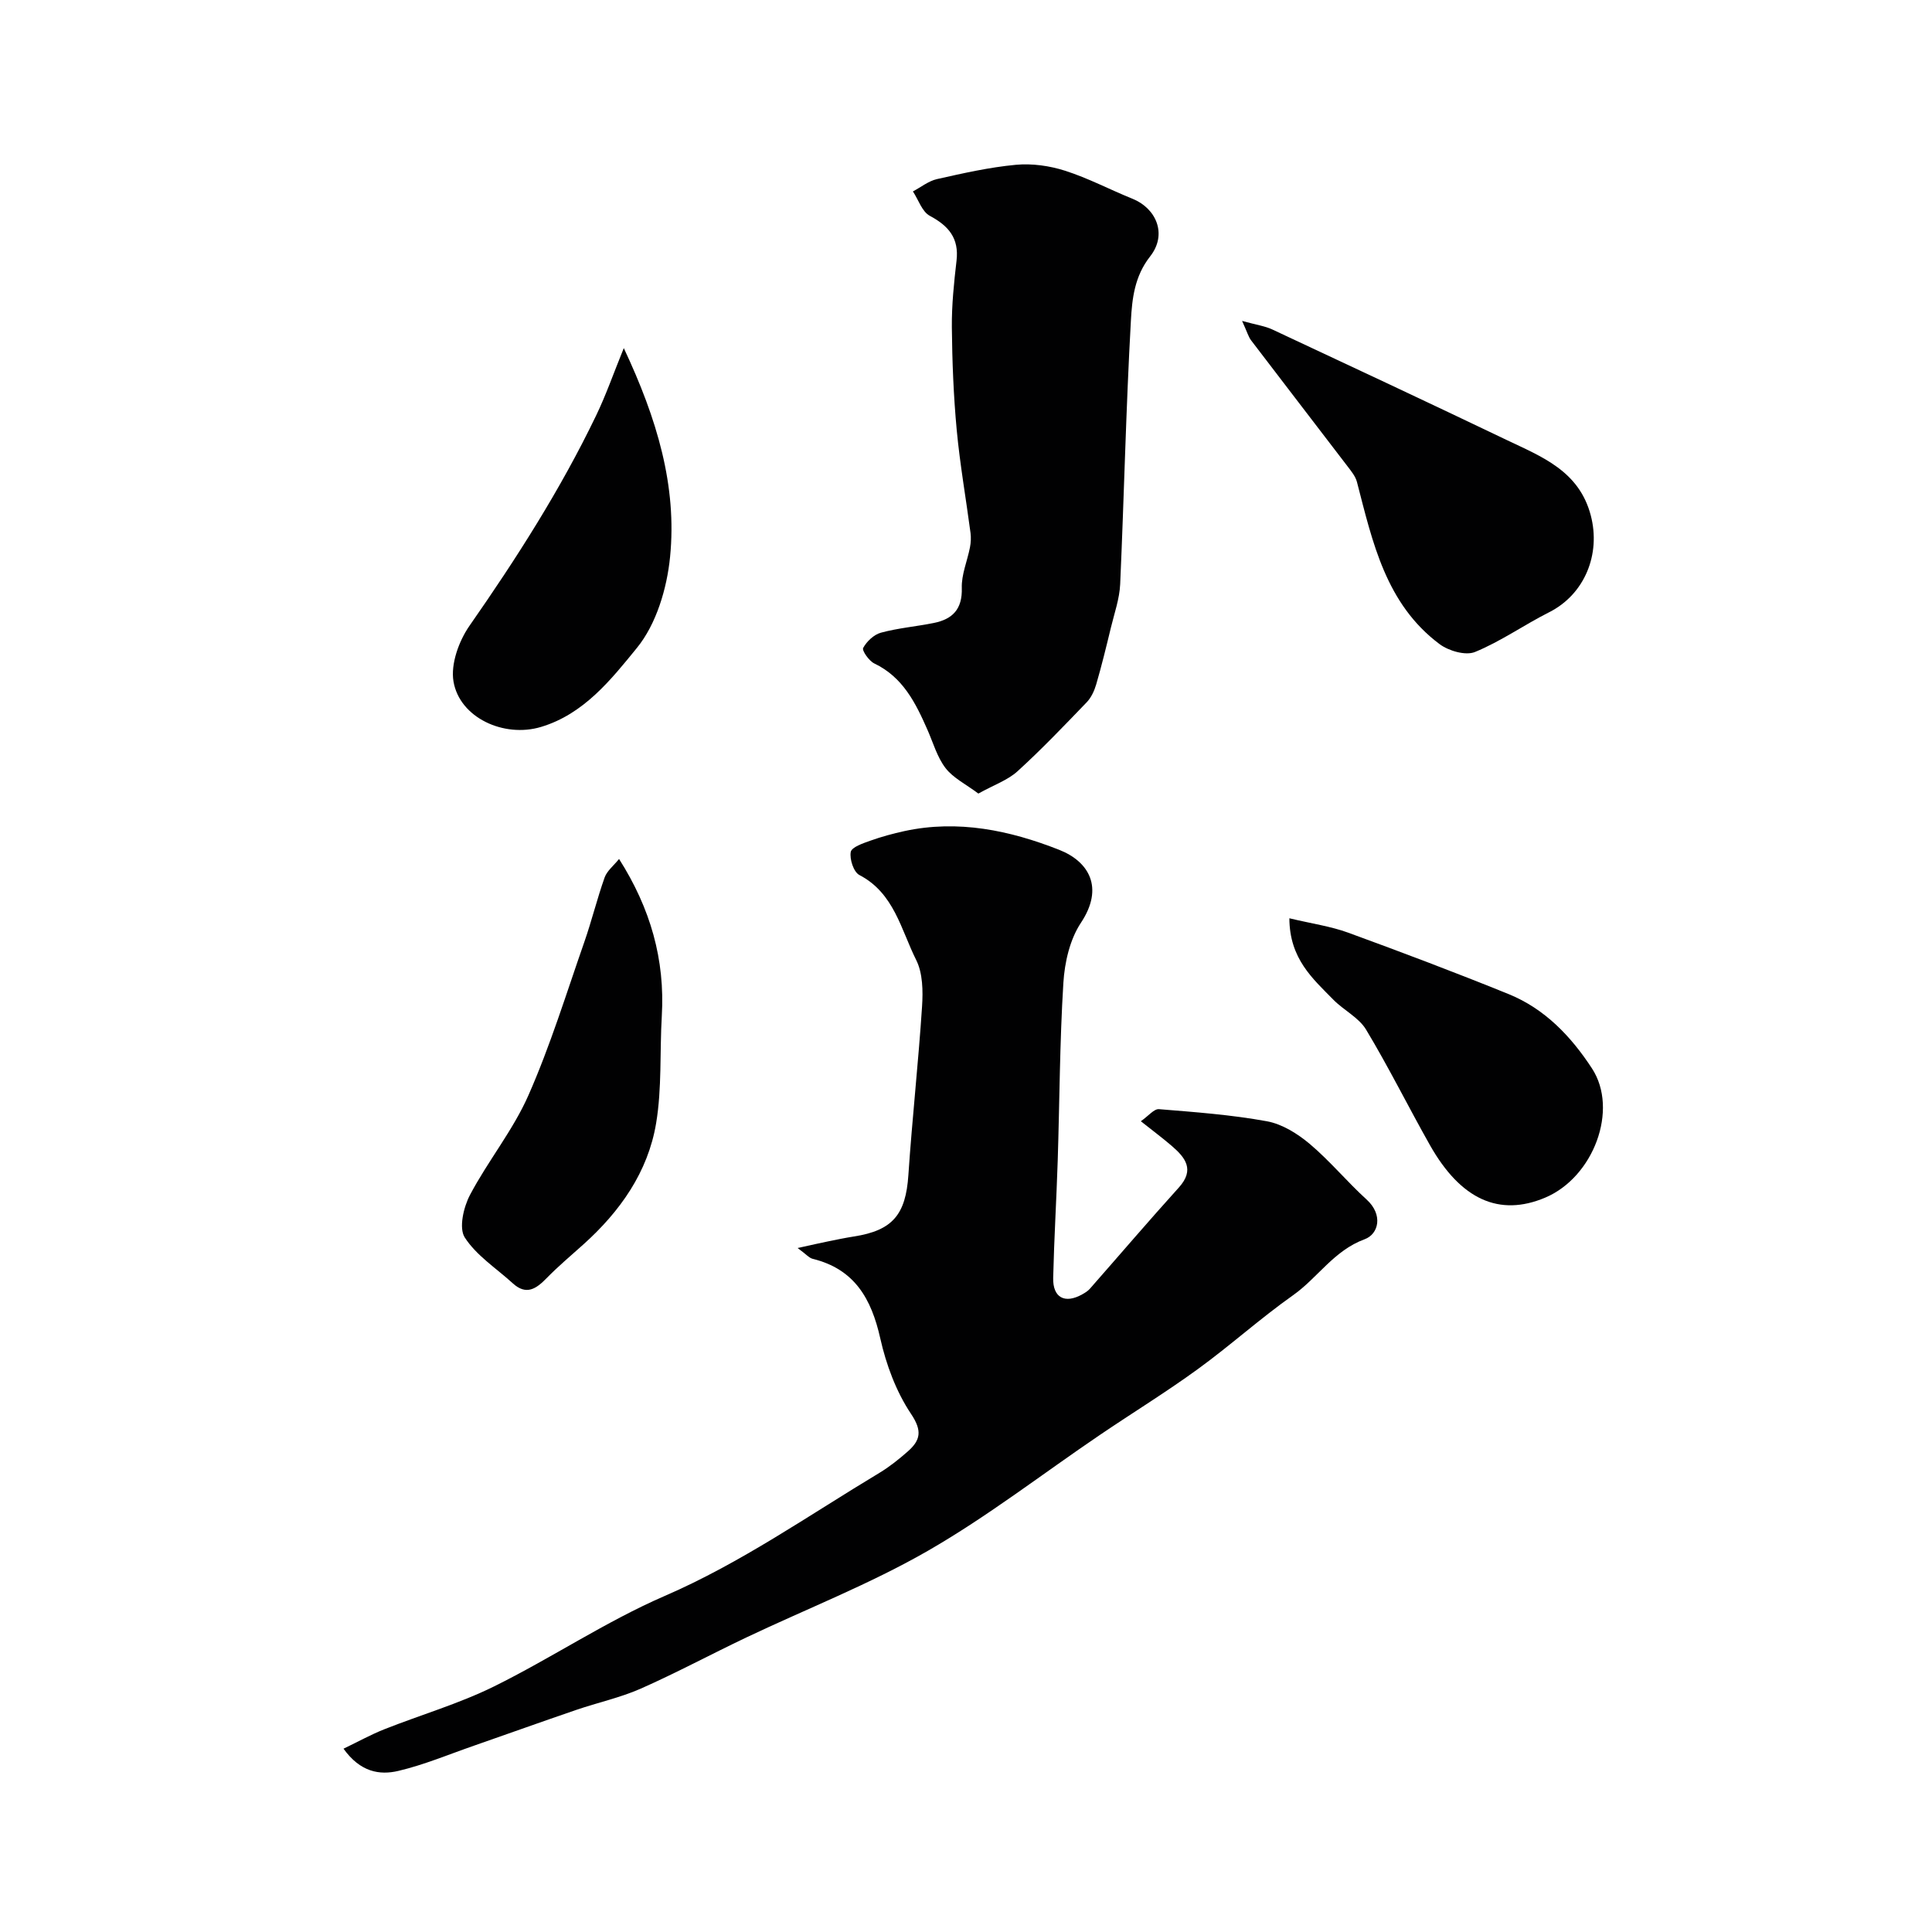
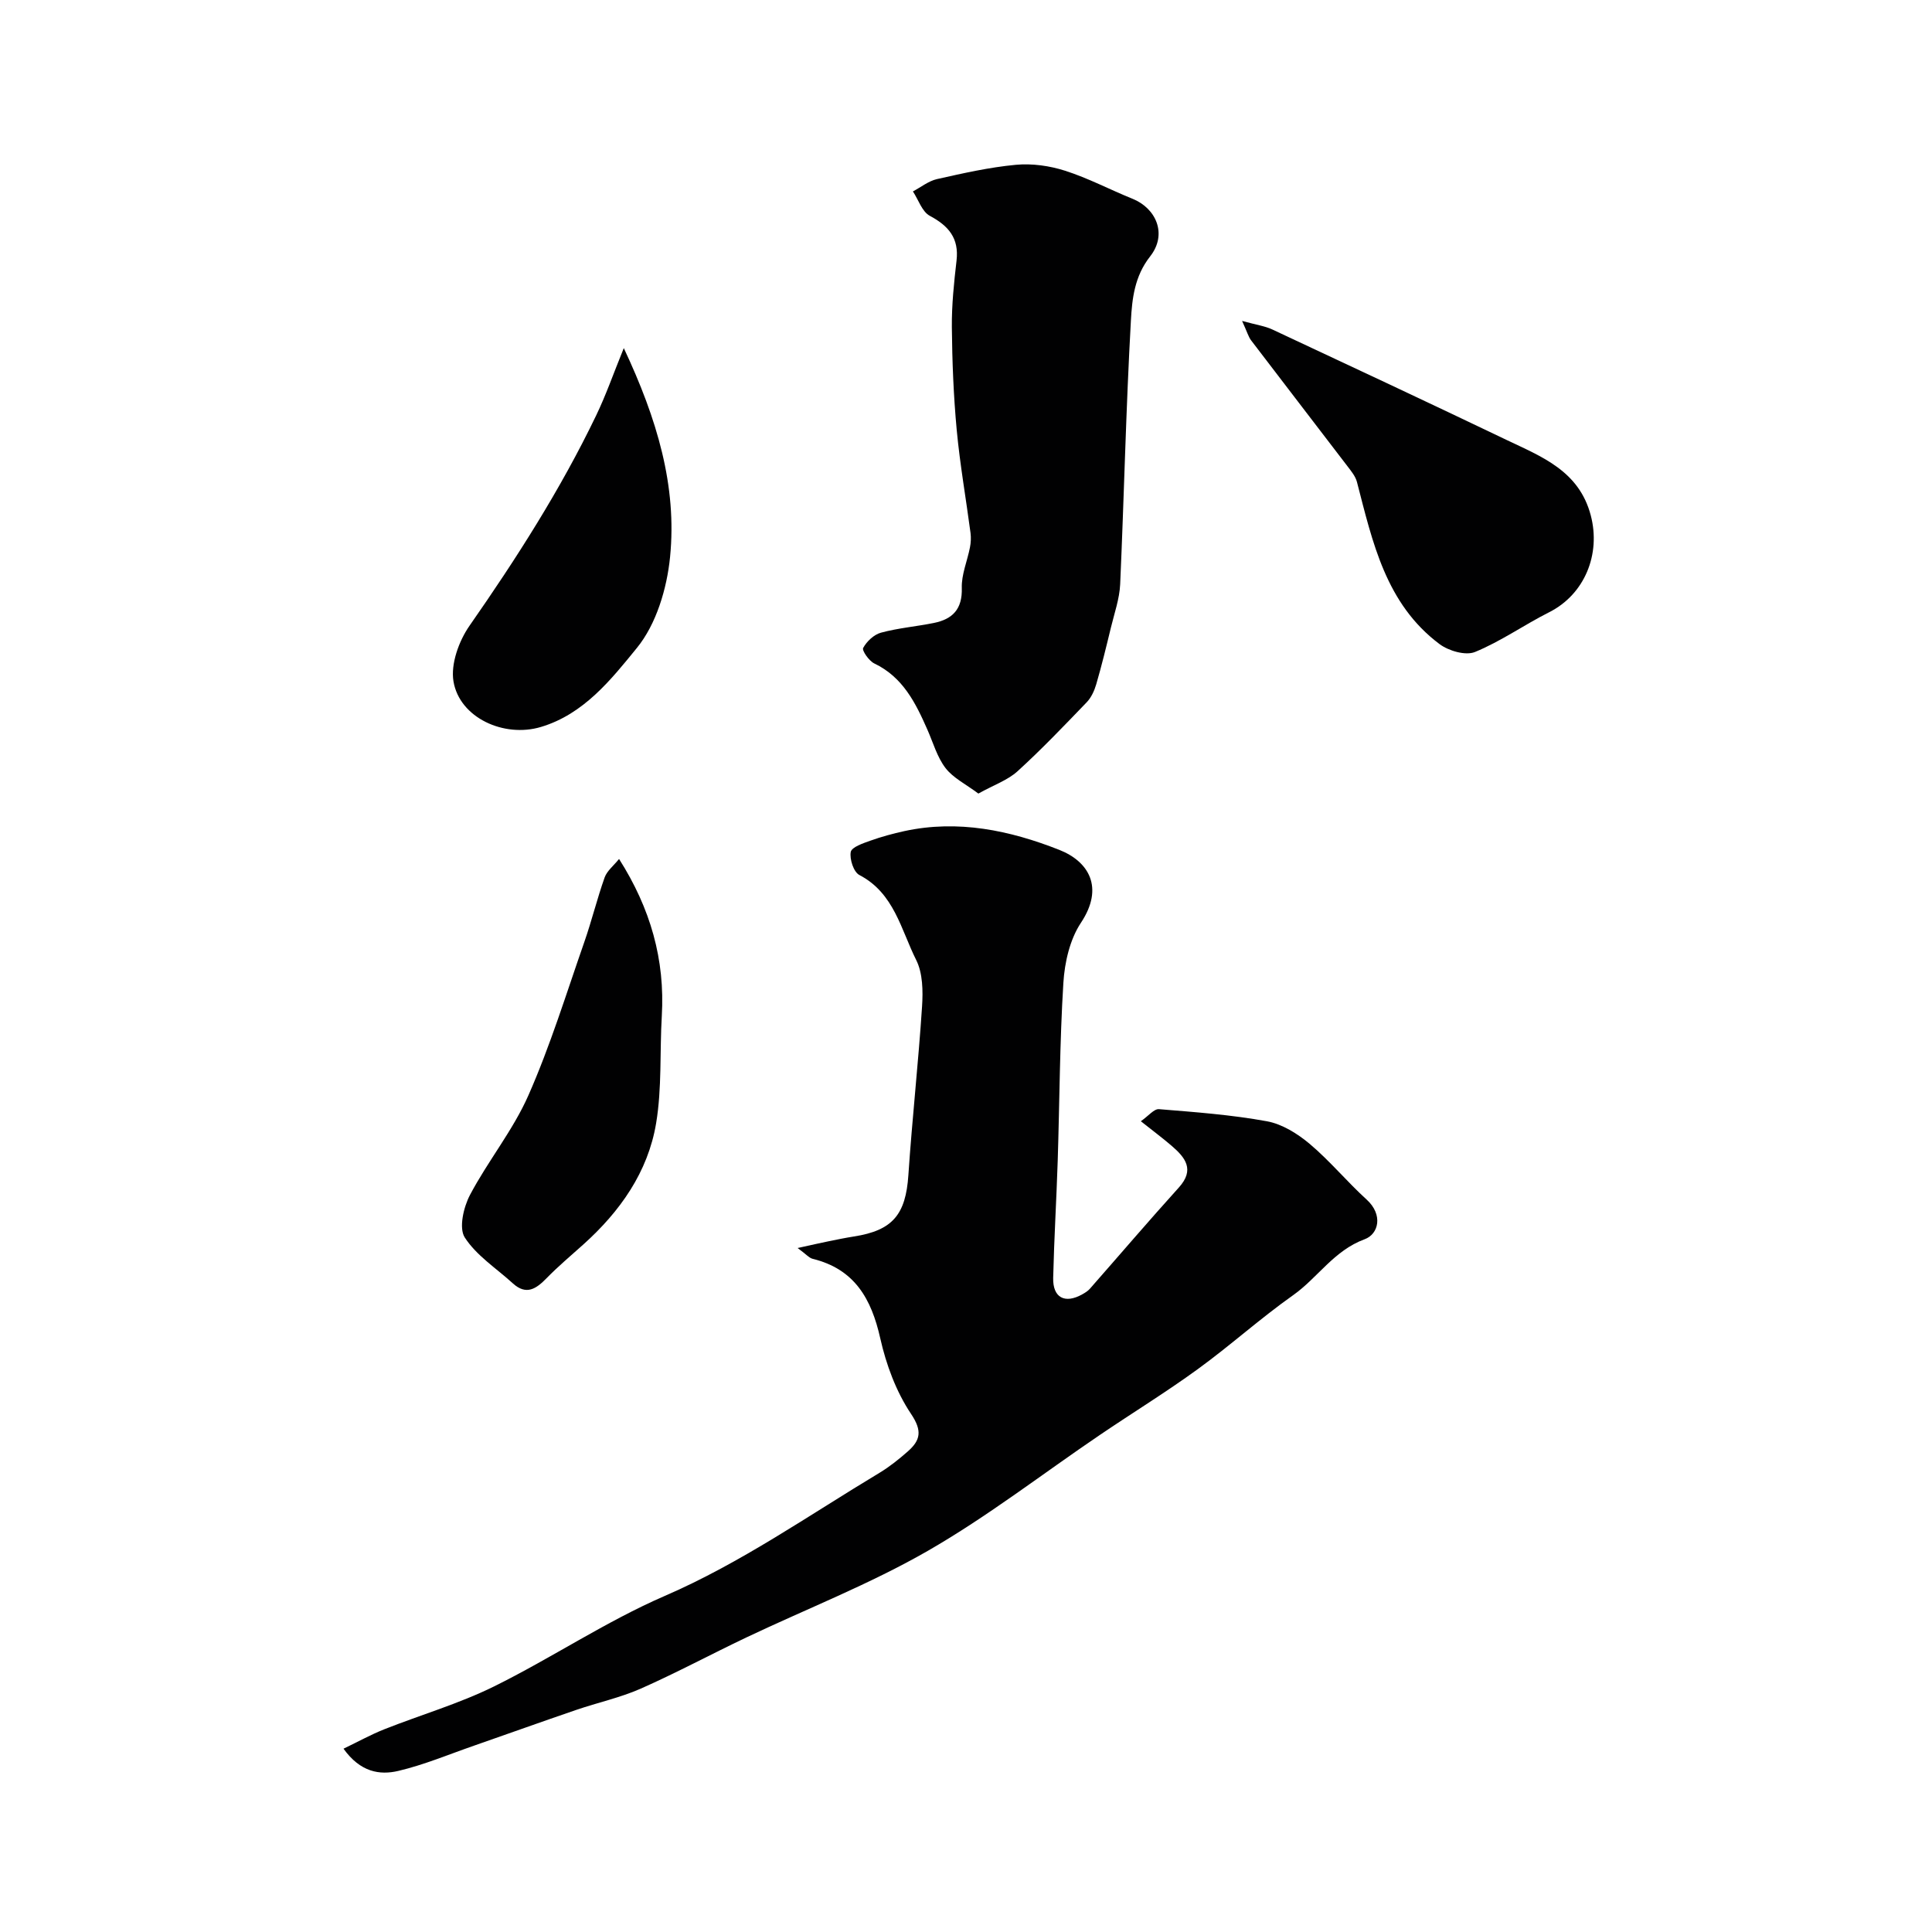
<svg xmlns="http://www.w3.org/2000/svg" enable-background="new 0 0 400 400" viewBox="0 0 400 400">
  <g fill="#010102">
    <path d="m71.12 362.05c3.08-1.48 5.69-2.93 8.44-4.02 7.55-2.99 15.43-5.28 22.68-8.85 11.97-5.91 23.18-13.47 35.39-18.76 15.84-6.86 29.8-16.68 44.43-25.47 2.09-1.26 4.03-2.81 5.87-4.43 2.62-2.31 3.08-4.23.69-7.79-3.08-4.6-5.15-10.19-6.37-15.64-1.84-8.21-5.32-14.33-13.98-16.46-.75-.18-1.35-.94-3.13-2.24 2.97-.65 4.67-1.05 6.38-1.39 1.75-.36 3.51-.72 5.28-1 8.03-1.25 10.72-4.55 11.27-12.71.78-11.64 2.07-23.25 2.83-34.9.21-3.21.16-6.9-1.22-9.65-3.15-6.27-4.55-13.83-11.76-17.58-1.19-.62-2.05-3.29-1.78-4.77.19-1.01 2.55-1.8 4.07-2.34 2.29-.82 4.66-1.46 7.03-1.98 11.12-2.41 21.83-.15 32.06 3.88 6.07 2.39 9.38 7.75 4.49 15.11-2.29 3.45-3.37 8.19-3.63 12.43-.76 12.24-.78 24.52-1.17 36.78-.26 8.1-.75 16.19-.94 24.3-.1 4.11 2.42 5.43 6.02 3.41.57-.32 1.16-.68 1.58-1.16 6.14-6.98 12.18-14.06 18.42-20.96 3.34-3.7 1.34-6.19-1.48-8.62-1.85-1.59-3.82-3.06-6.39-5.1 1.59-1.11 2.73-2.58 3.75-2.5 7.48.61 15 1.16 22.37 2.51 3.15.58 6.33 2.57 8.85 4.69 4.19 3.53 7.72 7.83 11.78 11.52 3.46 3.15 2.48 7.15-.41 8.21-6.39 2.35-9.71 7.98-14.82 11.59-6.81 4.81-13.03 10.44-19.78 15.34-6.55 4.76-13.47 9.01-20.18 13.56-11.88 8.05-23.29 16.91-35.69 24.04-11.98 6.88-25 11.96-37.53 17.91-7.32 3.48-14.48 7.33-21.89 10.61-4.27 1.88-8.92 2.88-13.35 4.4-7.06 2.41-14.08 4.94-21.13 7.39-5.22 1.81-10.36 3.98-15.71 5.24-3.84.9-7.84.28-11.34-4.6z" />
    <path d="m202.56 164.3c-2.6-1.95-5.21-3.22-6.79-5.27-1.74-2.26-2.56-5.23-3.74-7.91-2.45-5.57-5.08-10.92-11.02-13.76-1.1-.53-2.59-2.68-2.3-3.21.73-1.35 2.23-2.77 3.68-3.16 3.58-.97 7.34-1.28 10.99-2.02 3.85-.79 5.88-2.86 5.75-7.23-.09-2.78 1.14-5.59 1.69-8.41.19-.96.24-2 .12-2.97-.94-7.11-2.19-14.19-2.86-21.32-.66-7.07-.94-14.19-1.01-21.29-.04-4.6.44-9.22.97-13.79.54-4.64-1.63-7.19-5.54-9.28-1.6-.86-2.35-3.32-3.49-5.05 1.65-.87 3.22-2.15 4.98-2.55 5.4-1.21 10.85-2.45 16.34-2.96 3.35-.31 6.98.2 10.19 1.23 4.79 1.53 9.29 3.92 13.97 5.81 4.83 1.95 7.28 7.29 3.63 11.93-3.24 4.12-3.73 8.78-3.98 13.29-1.02 18.18-1.41 36.39-2.22 54.58-.14 3.02-1.2 6-1.92 8.98-.95 3.93-1.91 7.87-3.04 11.75-.39 1.33-1.04 2.75-1.99 3.73-4.67 4.85-9.32 9.73-14.3 14.26-2.02 1.84-4.85 2.81-8.11 4.62z" />
-     <path d="m257.16 66.44c2.99.83 4.73 1.06 6.25 1.77 16.19 7.57 32.38 15.15 48.5 22.87 7.28 3.48 15.01 6.39 17.44 15.62 2.12 8.05-1.27 16.35-8.6 20.05-5.2 2.62-10.03 6.05-15.38 8.24-1.94.79-5.44-.23-7.32-1.63-11.14-8.33-13.87-21.1-17.11-33.58-.31-1.18-1.19-2.24-1.96-3.25-6.64-8.7-13.32-17.35-19.95-26.06-.55-.72-.8-1.68-1.87-4.03z" />
-     <path d="m266.95 190.12c4.69 1.12 8.56 1.66 12.15 2.97 11.15 4.07 22.26 8.27 33.25 12.73 7.49 3.04 12.93 8.76 17.26 15.4 5.55 8.51.34 22.5-9.7 26.74-9.47 4-17.47.43-23.86-10.88-4.48-7.93-8.53-16.12-13.22-23.91-1.51-2.51-4.62-4-6.77-6.19-4.28-4.36-9.08-8.49-9.11-16.86z" />
+     <path d="m257.16 66.44c2.99.83 4.73 1.06 6.25 1.77 16.19 7.57 32.38 15.15 48.5 22.87 7.28 3.48 15.01 6.39 17.44 15.62 2.12 8.05-1.27 16.35-8.6 20.05-5.2 2.62-10.03 6.05-15.38 8.24-1.94.79-5.44-.23-7.32-1.63-11.14-8.33-13.87-21.1-17.11-33.58-.31-1.18-1.19-2.24-1.96-3.25-6.64-8.7-13.32-17.35-19.95-26.06-.55-.72-.8-1.68-1.87-4.03" />
    <path d="m129.15 72.07c6.9 14.68 11.04 28.57 9.58 43.25-.65 6.53-2.85 13.91-6.88 18.84-5.31 6.52-10.98 13.7-19.86 16.35-7.65 2.29-16.83-1.91-18.1-9.42-.61-3.6 1.11-8.37 3.32-11.54 9.72-13.94 18.84-28.2 26.21-43.52 2.02-4.18 3.55-8.6 5.73-13.96z" />
    <path d="m128.17 177.84c6.51 10.24 9.53 20.85 8.85 32.5-.44 7.41.04 14.96-1.18 22.23-1.69 10.1-7.46 18.25-15.05 25.07-2.56 2.3-5.21 4.52-7.61 6.98-2.16 2.22-4.21 3.63-7.01 1.08-3.41-3.11-7.54-5.75-9.95-9.5-1.25-1.95-.25-6.26 1.08-8.79 3.72-7.05 8.91-13.39 12.1-20.63 4.53-10.27 7.85-21.08 11.56-31.7 1.55-4.43 2.66-9.02 4.23-13.43.5-1.37 1.87-2.43 2.98-3.81z" />
  </g>
</svg>